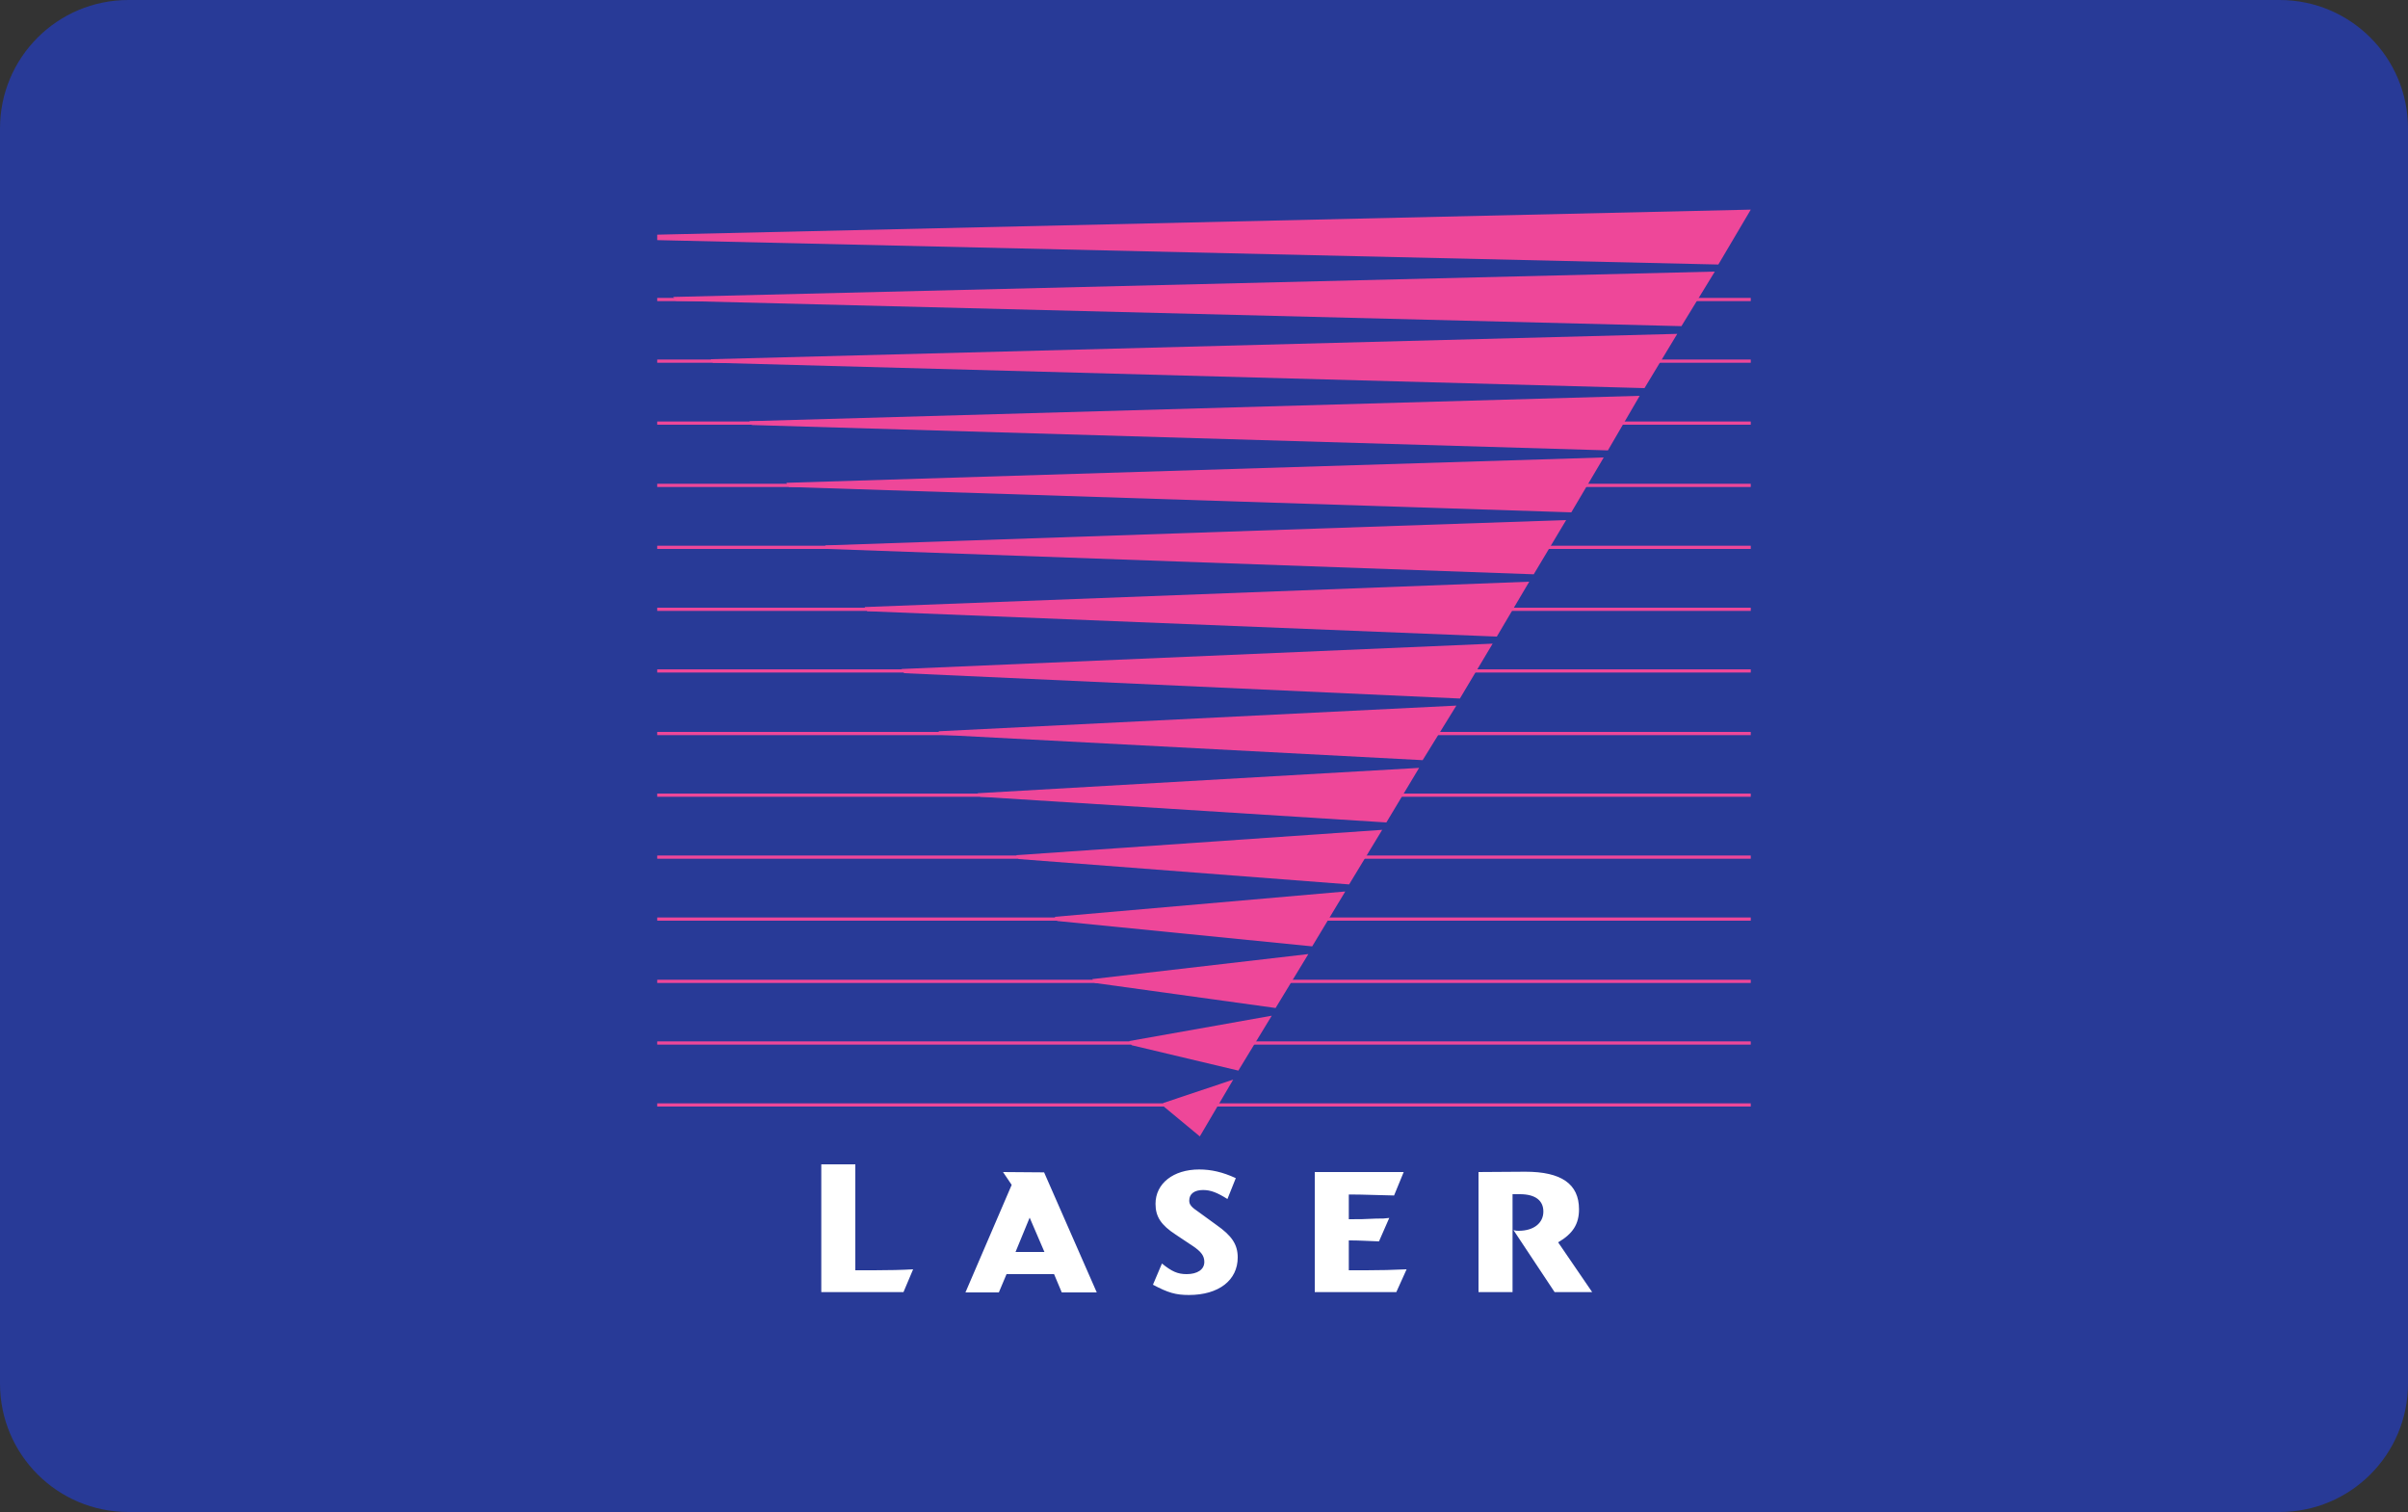
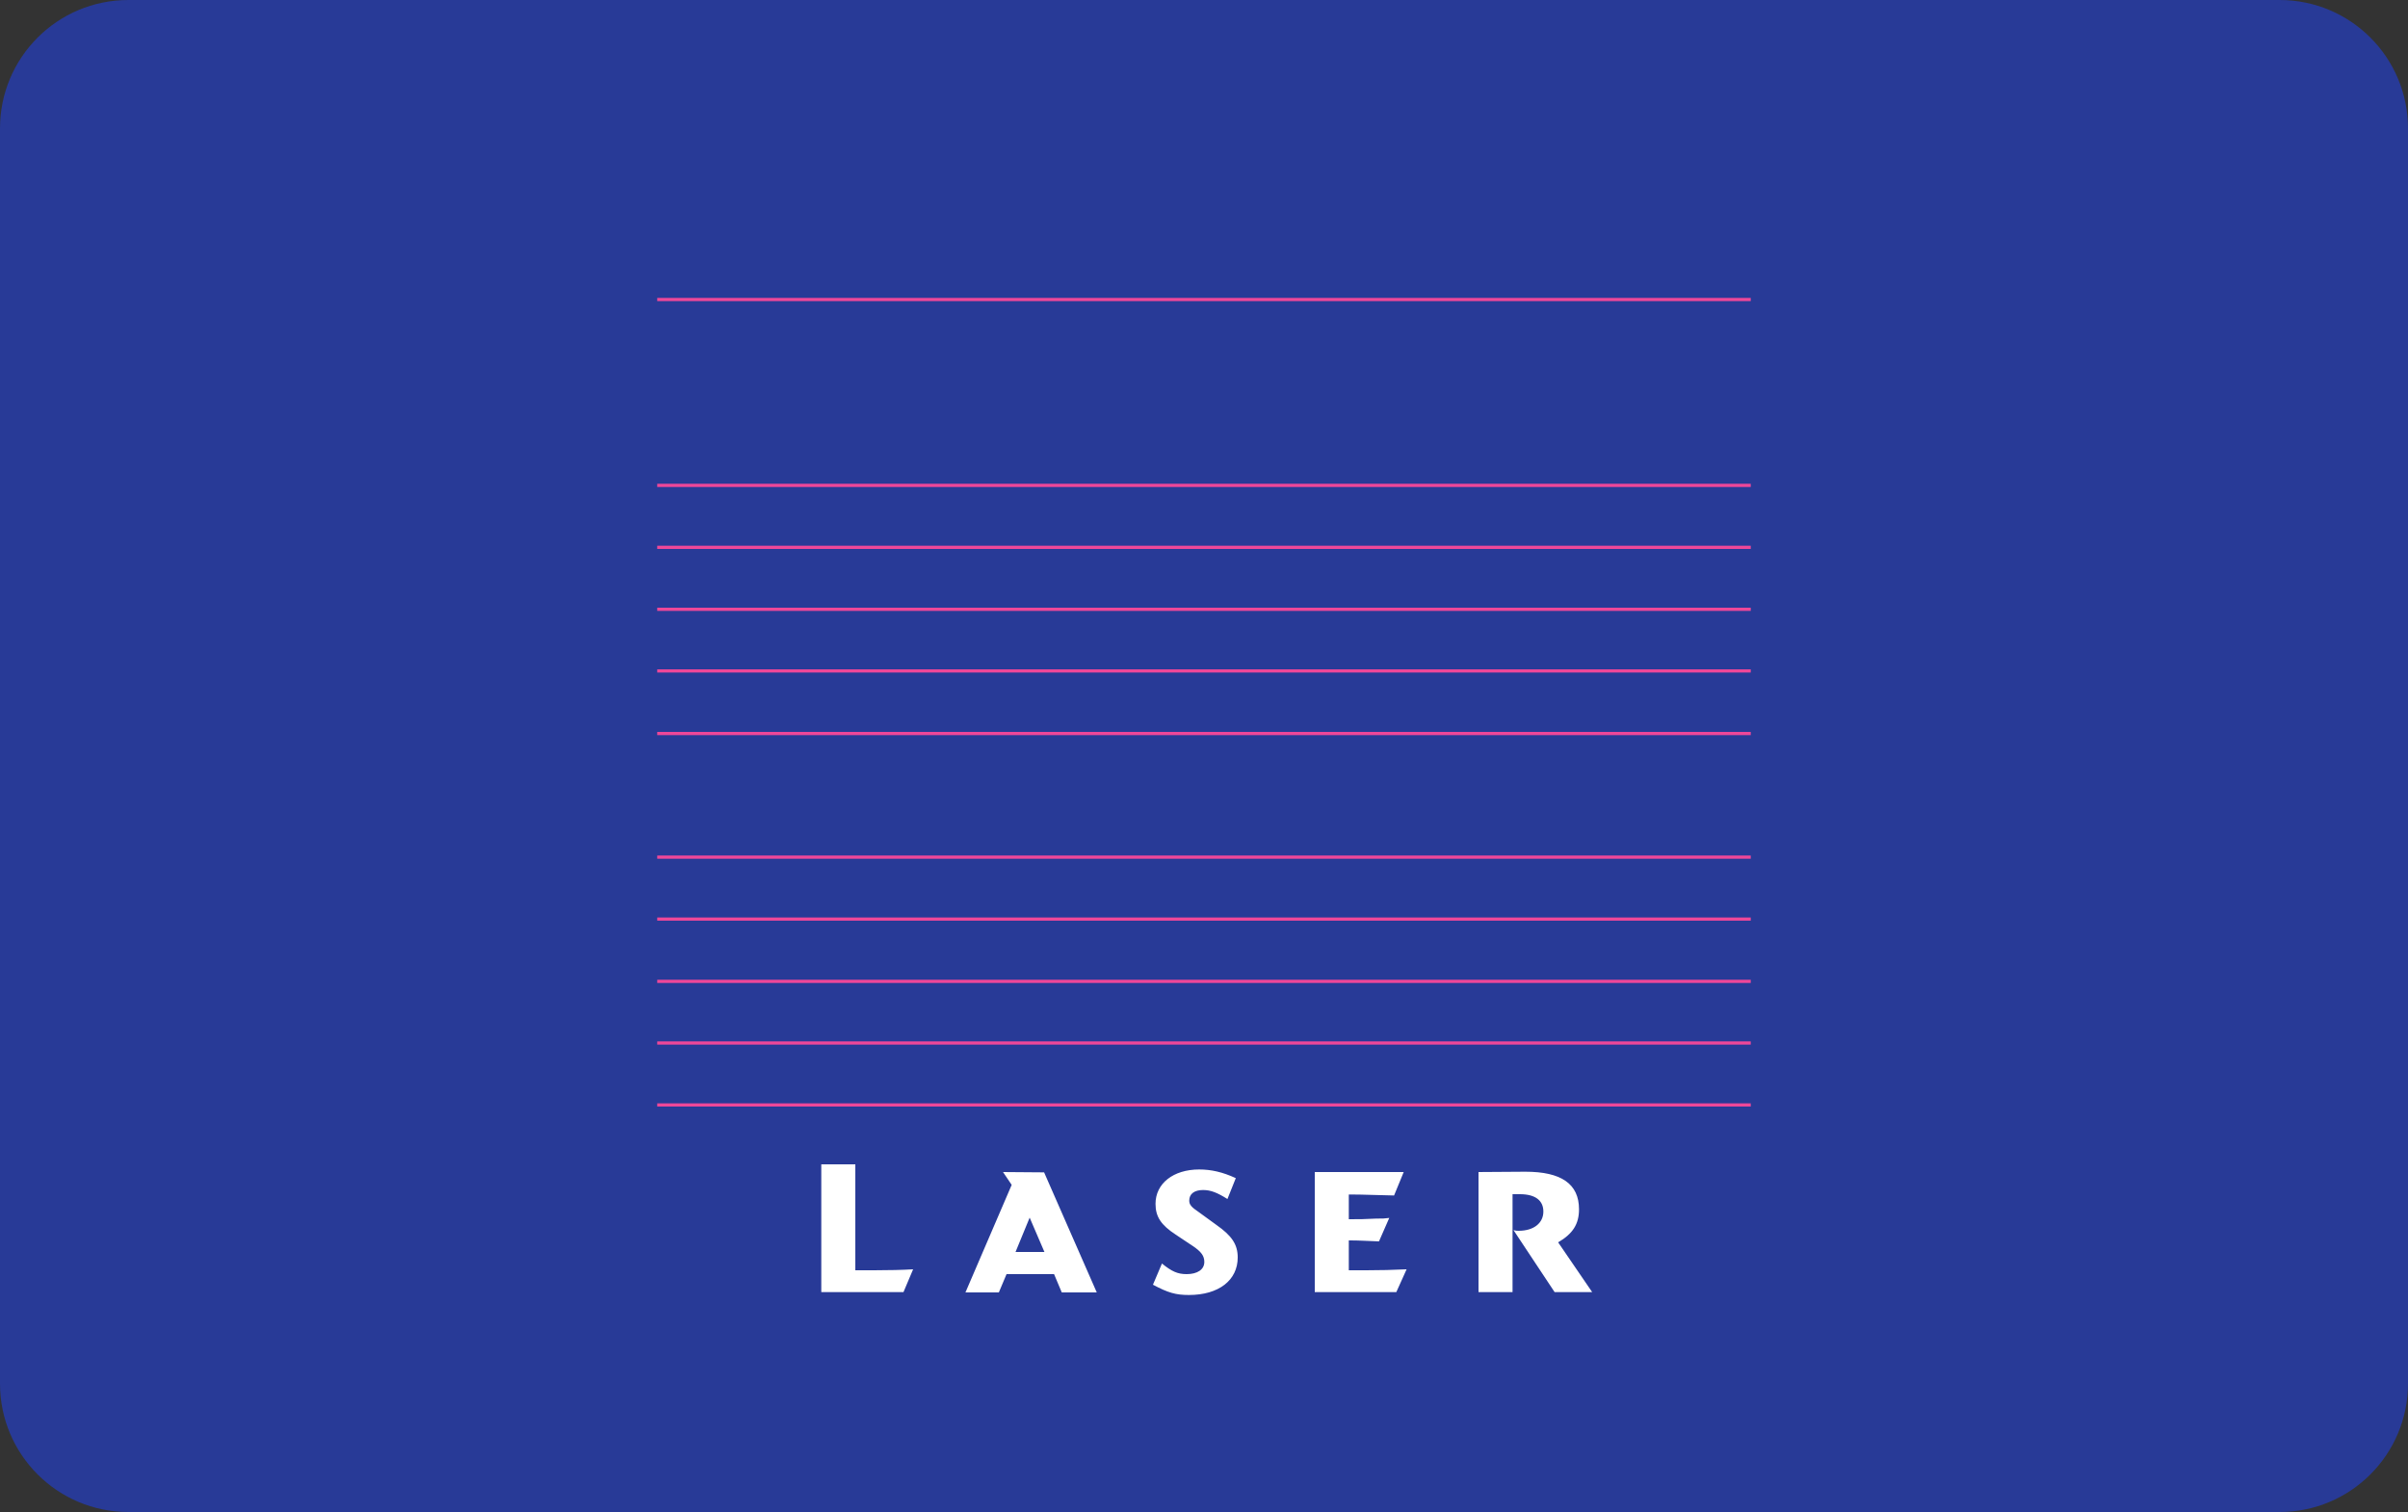
<svg xmlns="http://www.w3.org/2000/svg" id="Layer_1" viewBox="-45 62.3 750 471">
  <rect x="-45" y="62.3" width="750" height="471" fill="#333333" stroke="none" />
  <style>.st0{fill:#283a97}.st1{fill:#ee4799}.st2{fill:none;stroke:#ee4799;stroke-width:1.001;stroke-miterlimit:2.613}.st3{fill:#fff}</style>
  <path id="Rectangle-1" class="st0" d="M-5 62.3h670c22.1 0 40 17.9 40 40v391c0 22.1-17.9 40-40 40H-5c-22.1 0-40-17.9-40-40v-391c0-22.1 17.9-40 40-40z" />
  <path class="st0" d="M160.2 477.3h340v-359h-340z" />
-   <path class="st1" d="M500.3 127.6l-10.1 17.1-330.5-7.6v-1.7zm-11.2 19.3l-10.4 17-313.2-7.9-.8-1.2zm-11.7 19.4l-10.2 16.9-290.2-7.9-.7-1.1zm-11.7 19.3l-9.9 17-266.6-7.9-.8-1.2zm-11.2 19.2l-10.1 17.1-243.7-7.9-.8-1.3zm-11.7 19.5l-10.1 16.9-220-7.9-.7-1.1zm-11.5 19.2l-10.1 17.1-196.1-7.9-.8-1.3zm-11.4 19.3l-10.2 17.1-173.1-7.9-.8-1.3zm-11.3 19.3l-10.5 17-150-7.9-.8-1.1zM397 301.5l-10.2 17-126.5-8-.8-1.1zm-11.5 19.3l-10.3 17-102.9-7.9-.8-1.2zM374 340l-10.3 17.1-79.4-7.9-.8-1.3zm-11.5 19.5l-10.2 16.8-56.3-7.8-.8-1.2zm-11.4 19.2l-10.4 17.1-33.2-7.9-.8-1.3zm-12 19.9l-10.4 17.7-11.1-9.2-.3-1.2zm-179.4 7.9h340.6-340.6z" />
  <path class="st2" d="M159.7 406.5h340.6" />
  <path class="st1" d="M159.7 387.2h340.6-340.6z" />
  <path class="st2" d="M159.7 387.2h340.6" />
  <path class="st1" d="M159.7 368h340.6-340.6z" />
  <path class="st2" d="M159.7 368h340.6" />
  <path class="st1" d="M159.7 348.6h340.6-340.6z" />
  <path class="st2" d="M159.7 348.6h340.6" />
  <path class="st1" d="M159.7 329.3h340.6-340.6z" />
  <path class="st2" d="M159.7 329.3h340.6" />
  <path class="st1" d="M159.7 310h340.6-340.6z" />
-   <path class="st2" d="M159.7 310h340.6" />
  <path class="st1" d="M159.7 290.8h340.6-340.6z" />
  <path class="st2" d="M159.7 290.8h340.6" />
-   <path class="st1" d="M159.7 271.3h340.6-340.6z" />
  <path class="st2" d="M159.7 271.3h340.6" />
  <path class="st1" d="M159.7 252.1h340.6-340.6z" />
  <path class="st2" d="M159.7 252.1h340.6" />
  <path class="st1" d="M159.7 232.8h340.6-340.6z" />
  <path class="st2" d="M159.7 232.8h340.6" />
  <path class="st1" d="M159.7 213.5h340.6-340.6z" />
  <path class="st2" d="M159.7 213.5h340.6" />
  <path class="st1" d="M159.7 194.1h340.6-340.6z" />
-   <path class="st2" d="M159.7 194.1h340.6" />
  <path class="st1" d="M159.7 174.8h340.6-340.6z" />
-   <path class="st2" d="M159.7 174.8h340.6" />
-   <path class="st1" d="M159.7 155.6h340.6-340.6z" />
+   <path class="st1" d="M159.7 155.6h340.6-340.6" />
  <path class="st2" d="M159.7 155.6h340.6" />
  <path class="st3" d="M364.5 427.4v37.4h25.4l3.2-7.1c-4.6.2-7.9.3-12.6.3h-5.4v-9.3h.6c2.7 0 5.7.2 8.8.3l3.2-7.3c-1.6.2-1.9.2-4.1.2-3.9.2-4.9.2-8.5.2v-7.7h1.3c3.2 0 7.3.2 12.8.3l3-7.3h-27.7zm-97.1 0l2.7 4-14.4 33.5h10.4l2.4-5.7h14.8l2.4 5.7h10.9l-16.4-37.4-12.8-.1zm12.9 24.9h-9l4.4-10.7 4.6 10.7zM221.4 425h-10.6v39.8h25.6l3-7.1c-3.3.2-7.6.3-12.2.3h-5.8v-33zm118.5 4.3c-4.1-1.9-7.7-2.7-11.4-2.7-8.1 0-13.6 4.4-13.6 10.7 0 4 1.7 6.6 6.3 9.6l5.4 3.6c2.5 1.7 3.5 3 3.5 4.9 0 2.4-2.2 3.8-5.5 3.8-2.8 0-4.6-.8-7.7-3.3l-2.8 6.6c4.7 2.5 7.1 3.2 11.2 3.2 9.3 0 15.2-4.6 15.2-11.7 0-4.1-1.9-6.8-6.6-10.1l-5.5-4c-2.4-1.6-3-2.4-3-3.6 0-2.1 1.6-3.3 4.3-3.3 2.4 0 4.4.8 7.6 2.8l2.6-6.5zm75.6-1.9v37.4h10.6v-30.5h2.3c4.7 0 7.3 1.9 7.3 5.4 0 3.6-3 6-7.7 6-.5 0-.8 0-1.6-.2l12.8 19.3h11.7l-10.6-15.5c4.6-2.7 6.5-5.7 6.5-10.3 0-7.9-5.5-11.7-16.7-11.7l-14.6.1z" />
</svg>